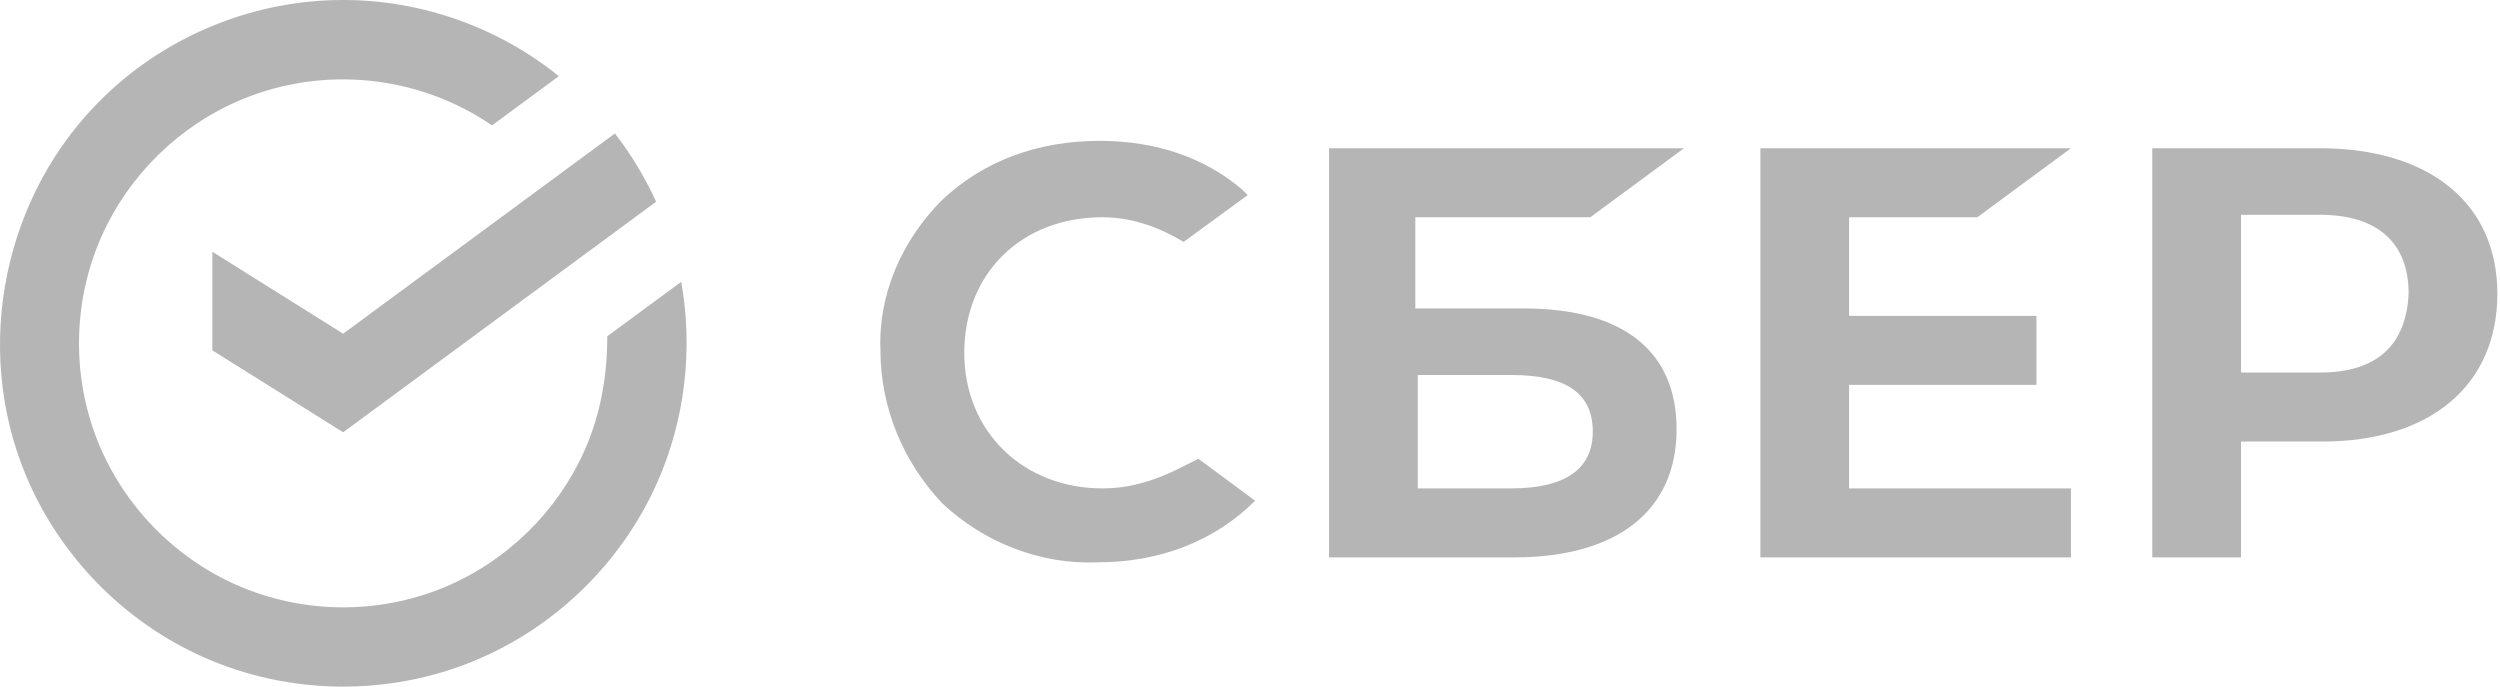
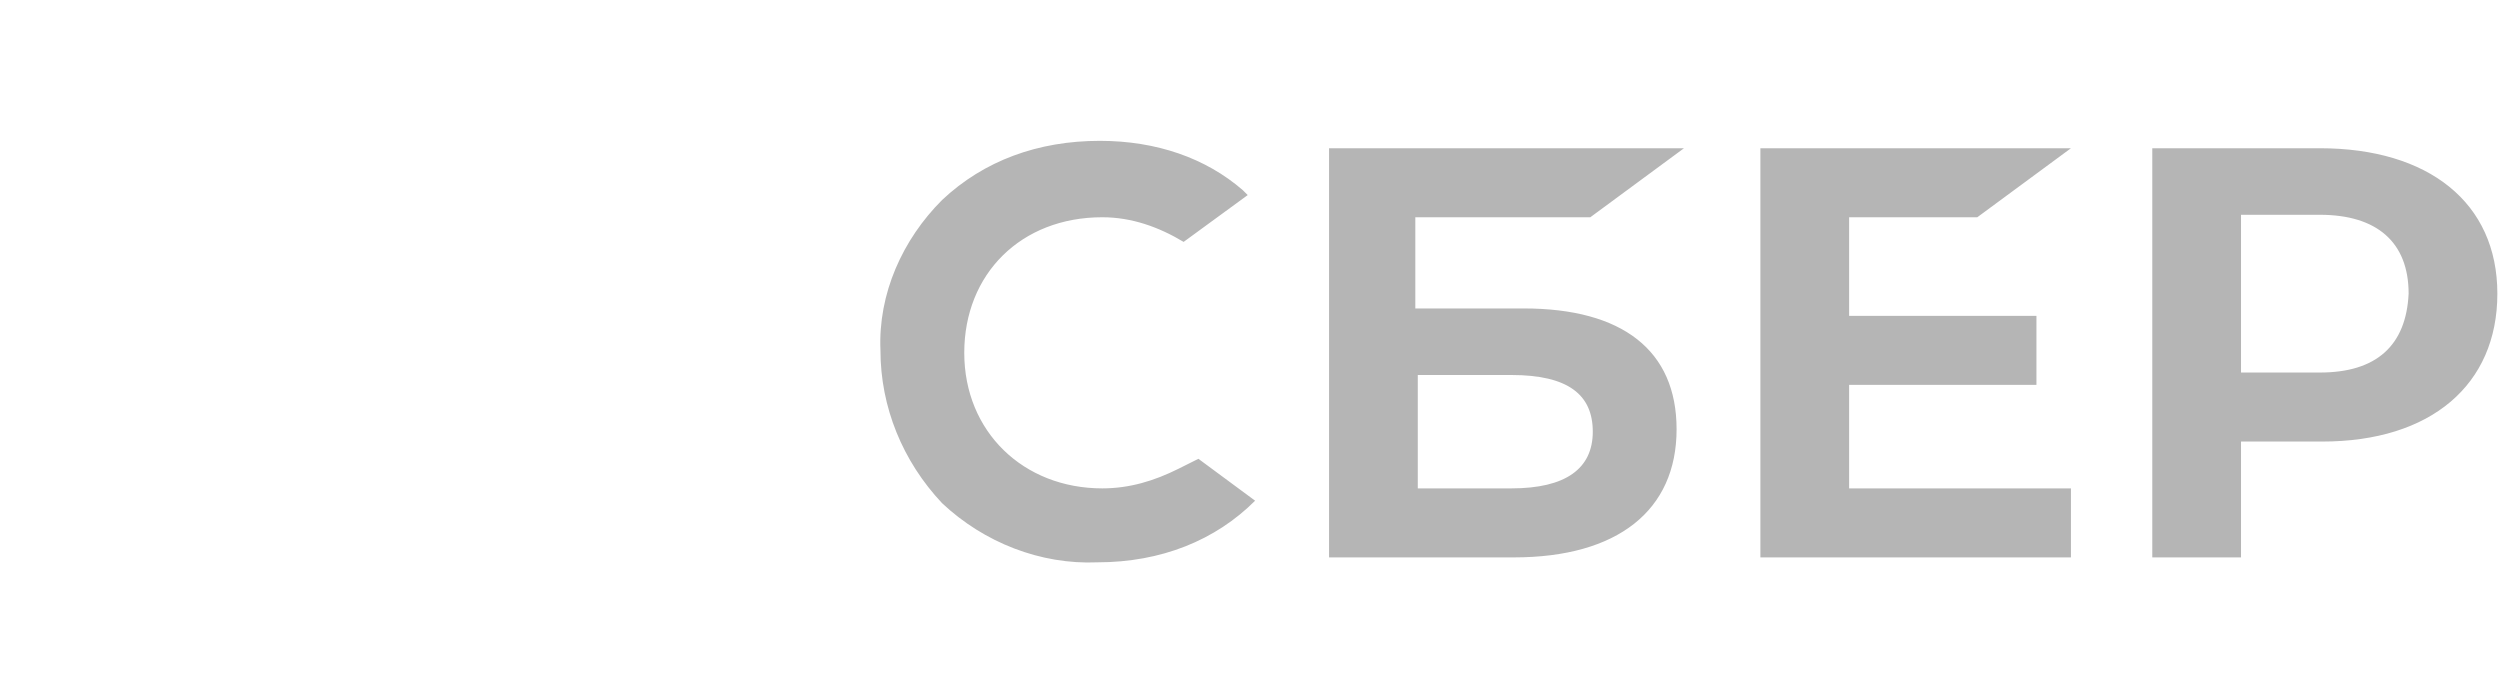
<svg xmlns="http://www.w3.org/2000/svg" width="142" height="39" viewBox="0 0 142 39" fill="none">
  <path d="M112.31 12.34L117.63 8.42H99.99V31.66H117.63V27.74H105.03V21.86H115.67V17.94H105.03V12.34H112.31ZM90.33 12.34L95.65 8.42H75.49V31.66H85.99C91.87 31.66 95.23 29 95.23 24.38C95.23 19.9 92.15 17.52 86.55 17.52H80.39V12.34H90.33ZM85.85 21.3C89.07 21.3 90.47 22.42 90.47 24.52C90.47 26.62 88.93 27.74 85.85 27.74H80.53V21.3H85.85ZM131.77 8.42H122.25V31.66H127.29V25.08H131.91C138.07 25.08 141.85 21.86 141.85 16.68C141.85 11.5 137.93 8.42 131.77 8.42ZM131.77 21.16H127.29V12.2H131.77C134.99 12.2 136.81 13.74 136.81 16.68C136.67 19.62 134.99 21.16 131.77 21.16ZM66.95 26.62C65.55 27.32 64.15 27.74 62.61 27.74C58.13 27.74 54.77 24.52 54.77 20.04C54.77 15.56 57.99 12.34 62.61 12.34C64.29 12.34 65.83 12.9 67.23 13.74L70.87 11.08L70.59 10.8C68.49 8.98 65.69 8 62.47 8C58.97 8 55.89 9.12 53.51 11.36C51.27 13.6 49.87 16.68 50.01 19.9C50.01 23.12 51.27 26.2 53.51 28.58C55.89 30.82 59.11 32.08 62.33 31.94C65.97 31.94 69.05 30.68 71.29 28.44L68.07 26.06L66.95 26.62Z" fill="#B5B5B5" />
-   <path fill-rule="evenodd" clip-rule="evenodd" d="M19.491 1.50177e-05H19.487C14.458 -0.006 9.547 1.987 5.953 5.451C0.225 10.95 -1.576 19.656 1.456 26.967C3.348 31.531 7.004 35.308 11.57 37.333C16.42 39.484 22.048 39.558 26.953 37.527C31.573 35.613 35.318 31.941 37.327 27.415C38.91 23.849 39.379 19.837 38.693 16.007L34.493 19.1C34.493 21.339 34.12 23.524 33.203 25.585C31.657 29.063 28.779 31.888 25.228 33.361C21.454 34.927 17.135 34.87 13.401 33.211C9.888 31.651 7.082 28.753 5.623 25.239C4.059 21.473 4.114 17.144 5.771 13.418C7.317 9.942 10.193 7.118 13.745 5.645C18.396 3.715 23.784 4.268 27.946 7.122L31.74 4.327C28.309 1.55 23.927 -0.006 19.491 1.50177e-05ZM34.928 7.58C35.855 8.778 36.64 10.079 37.266 11.458L19.491 24.554L12.062 19.9V14.3L19.491 18.954L34.928 7.58Z" fill="#B5B5B5" />
</svg>